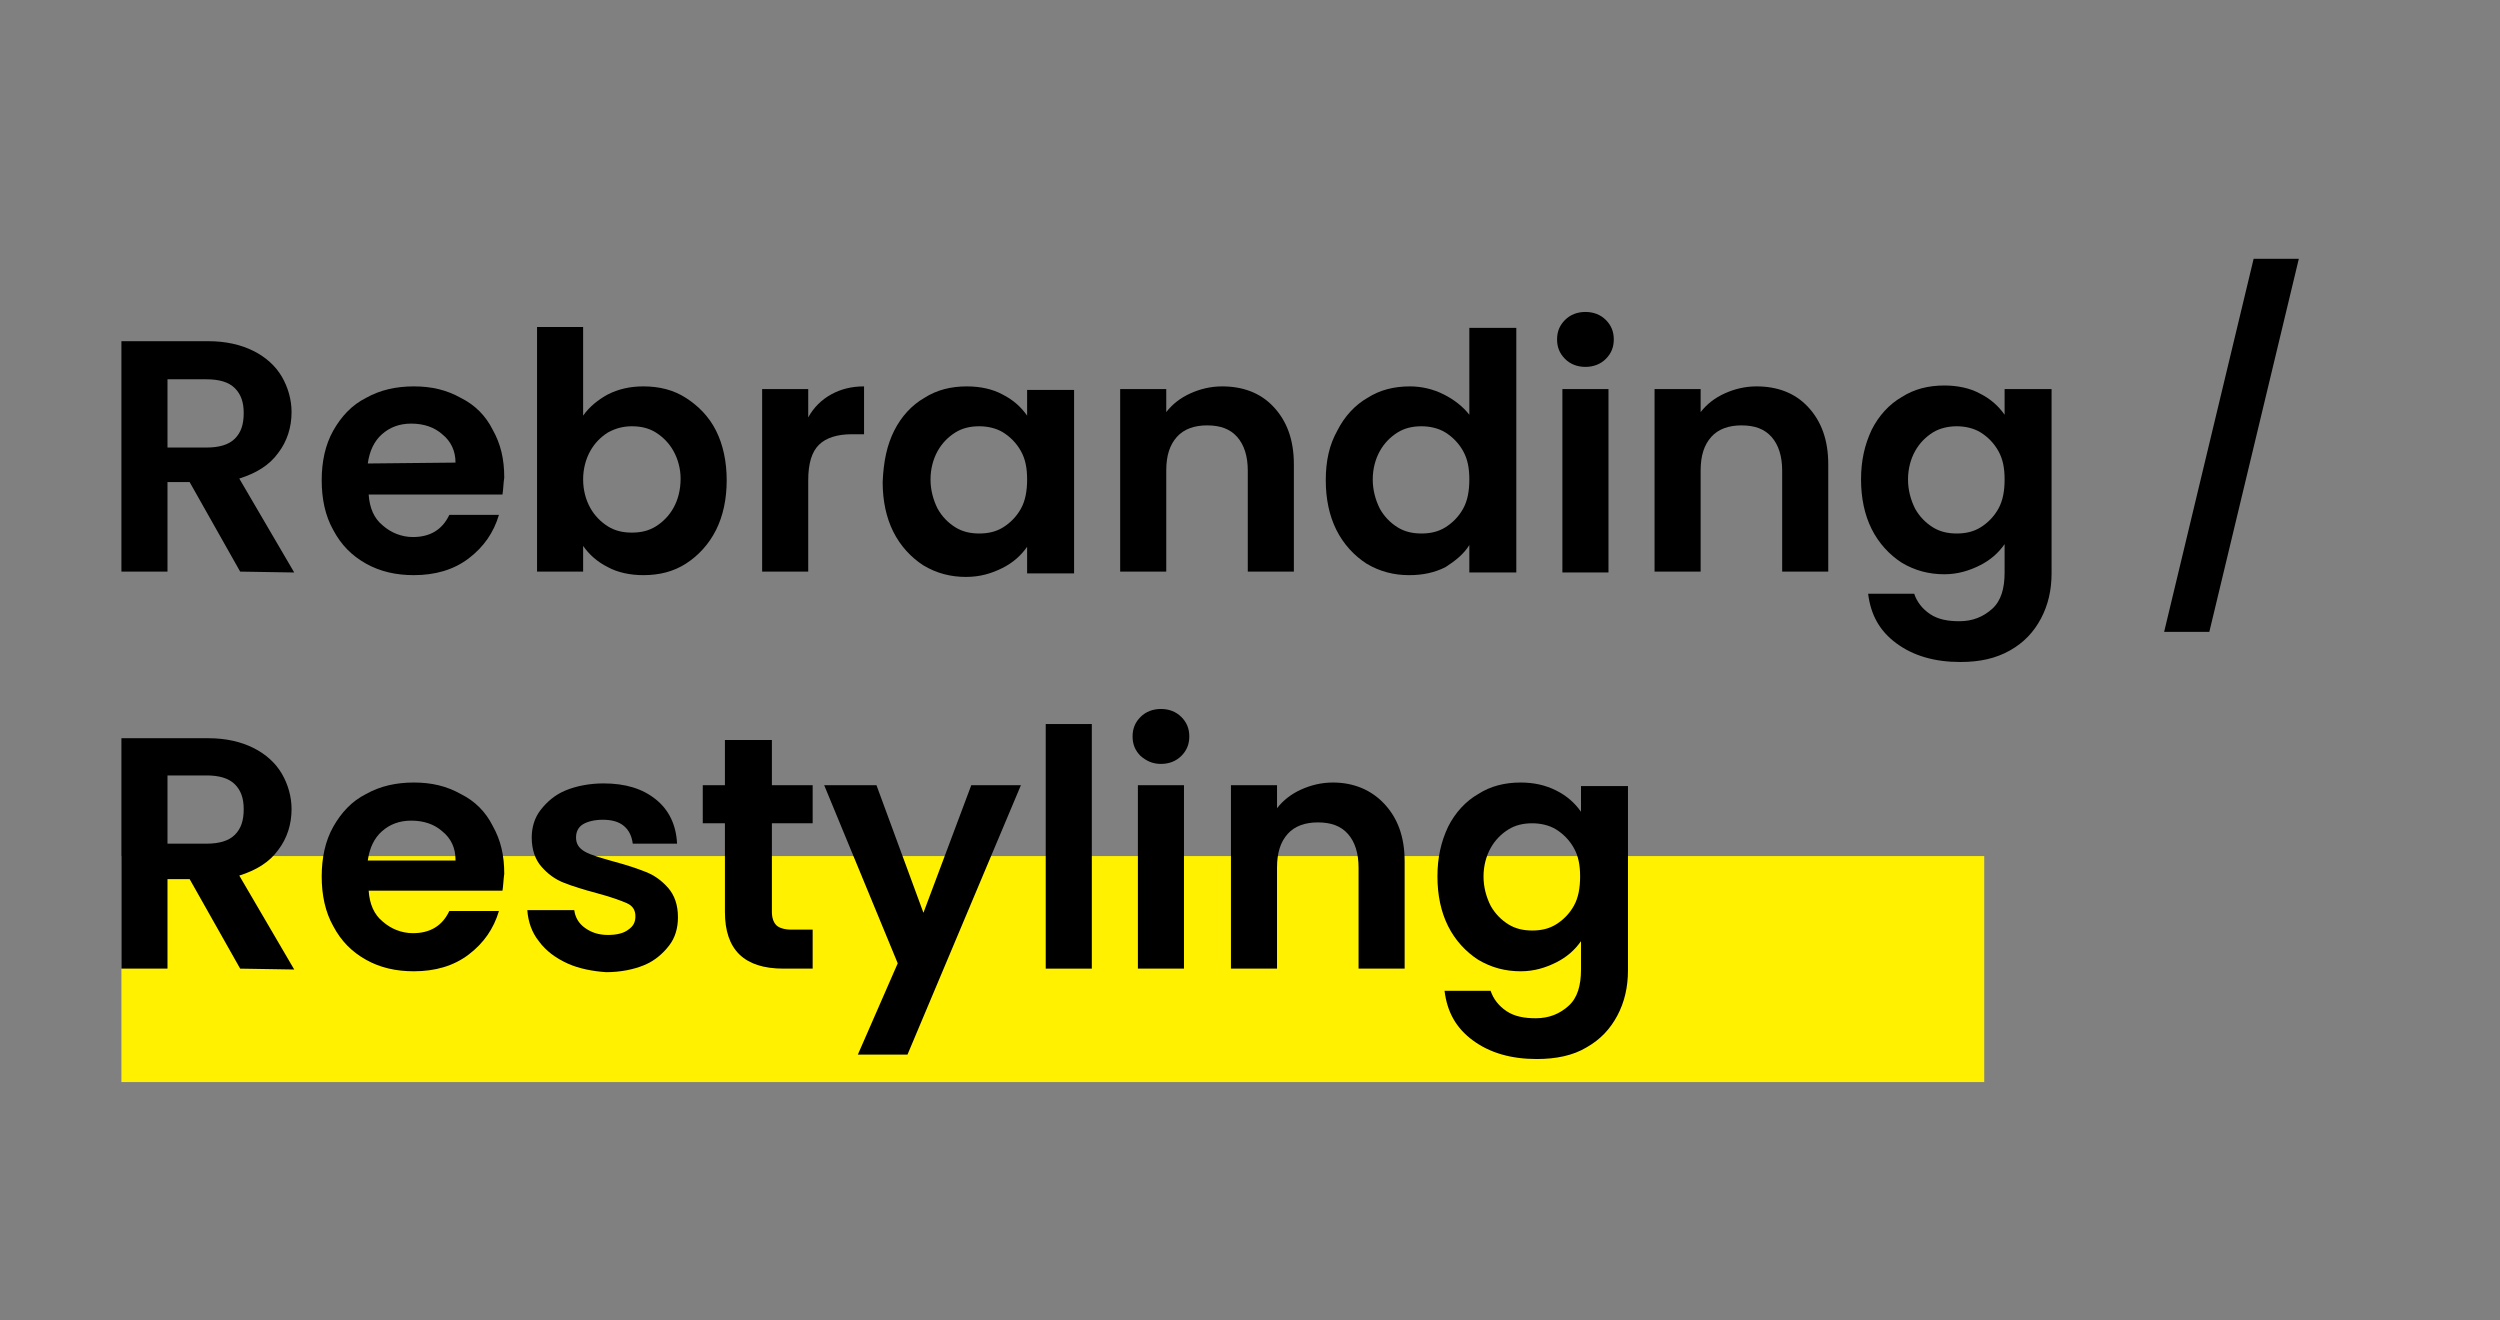
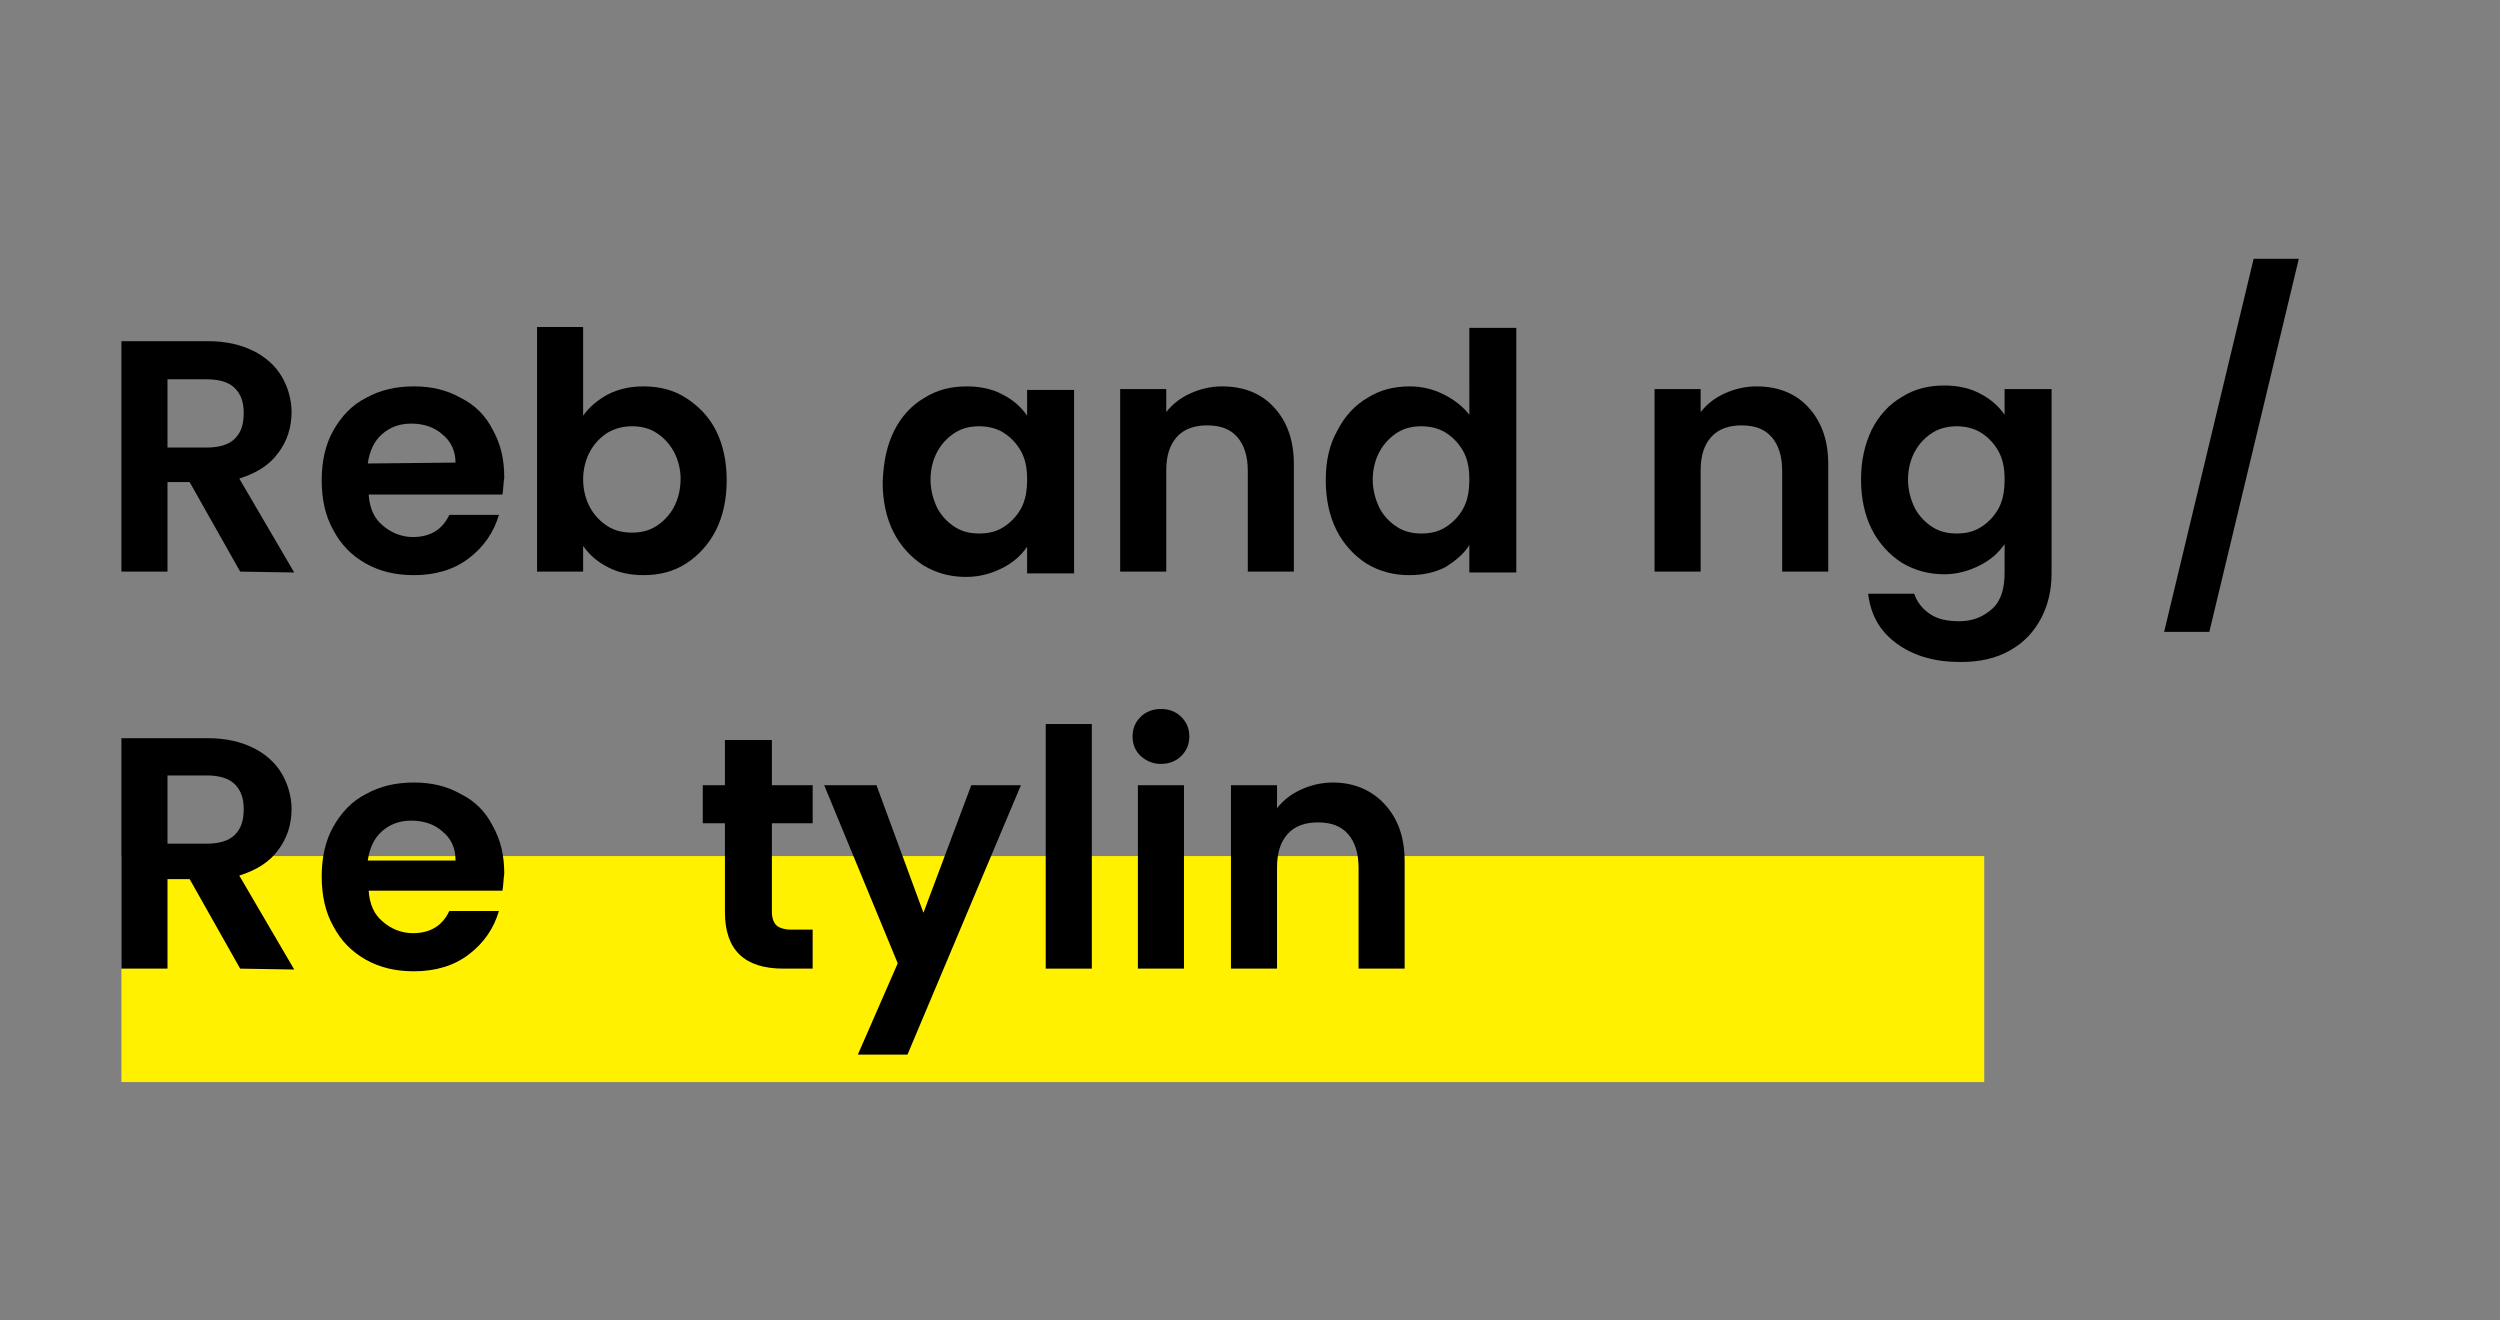
<svg xmlns="http://www.w3.org/2000/svg" version="1.1" id="Capa_1" x="0px" y="0px" width="282.1px" height="149px" viewBox="0 0 282.1 149" style="enable-background:new 0 0 282.1 149;" xml:space="preserve">
  <rect x="0" y="0" width="282.1" height="149" fill="#808080" stroke="none" />
  <style type="text/css">
	.st0{fill:#FFF100;}
	.st1{enable-background:new    ;}
</style>
  <rect x="13.7" y="96.6" class="st0" width="210.2" height="25.5" />
  <g class="st1">
    <path d="M27.1,64.5l-5.7-10.1h-2.5v10.1h-5.2v-26h9.8c2,0,3.7,0.4,5.1,1.1c1.4,0.7,2.5,1.7,3.2,2.9s1.1,2.6,1.1,4   c0,1.7-0.5,3.3-1.5,4.6c-1,1.4-2.5,2.3-4.4,2.9l6.2,10.6L27.1,64.5L27.1,64.5z M18.9,50.5h4.4c1.4,0,2.5-0.3,3.2-1s1-1.6,1-2.9   c0-1.2-0.3-2.1-1-2.8s-1.8-1-3.2-1h-4.4V50.5z" />
    <path d="M56.7,55.8H41.6c0.1,1.5,0.6,2.7,1.6,3.5c0.9,0.8,2.1,1.3,3.4,1.3c1.9,0,3.3-0.8,4.1-2.5h5.6c-0.6,2-1.7,3.6-3.4,4.9   s-3.8,1.9-6.2,1.9c-2,0-3.8-0.4-5.4-1.3c-1.6-0.9-2.8-2.1-3.7-3.8c-0.9-1.6-1.3-3.5-1.3-5.6s0.4-4,1.3-5.6c0.9-1.6,2.1-2.9,3.7-3.7   c1.6-0.9,3.4-1.3,5.4-1.3s3.7,0.4,5.3,1.3c1.6,0.8,2.8,2,3.6,3.6c0.9,1.6,1.3,3.3,1.3,5.4C56.8,54.5,56.8,55.2,56.7,55.8z    M51.4,52.2c0-1.3-0.5-2.4-1.5-3.2c-0.9-0.8-2.1-1.2-3.5-1.2c-1.3,0-2.4,0.4-3.3,1.2c-0.9,0.8-1.4,1.9-1.6,3.3L51.4,52.2L51.4,52.2   z" />
    <path d="M68.6,44.5c1.2-0.6,2.5-0.9,4-0.9c1.8,0,3.4,0.4,4.8,1.3c1.4,0.9,2.6,2.1,3.4,3.7c0.8,1.6,1.2,3.5,1.2,5.6s-0.4,4-1.2,5.6   c-0.8,1.6-2,2.9-3.4,3.8s-3,1.3-4.8,1.3c-1.5,0-2.9-0.3-4-0.9c-1.2-0.6-2.1-1.4-2.8-2.4v2.9h-5.2V36.9h5.2v10   C66.5,45.9,67.5,45.1,68.6,44.5z M76,50.9c-0.5-0.9-1.2-1.6-2-2.1s-1.7-0.7-2.7-0.7c-0.9,0-1.8,0.2-2.7,0.7c-0.8,0.5-1.5,1.2-2,2.1   c-0.5,0.9-0.8,2-0.8,3.2s0.3,2.3,0.8,3.2s1.2,1.6,2,2.1s1.7,0.7,2.7,0.7s1.9-0.2,2.7-0.7c0.8-0.5,1.5-1.2,2-2.1   c0.5-0.9,0.8-2,0.8-3.3C76.8,52.9,76.5,51.8,76,50.9z" />
-     <path d="M93.8,44.5c1.1-0.6,2.3-0.9,3.7-0.9V49h-1.4c-1.6,0-2.9,0.4-3.7,1.2c-0.8,0.8-1.2,2.1-1.2,4v10.3H86V43.9h5.2v3.2   C91.8,46,92.7,45.1,93.8,44.5z" />
    <path d="M100.9,48.6c0.8-1.6,2-2.9,3.4-3.7c1.4-0.9,3-1.3,4.8-1.3c1.5,0,2.9,0.3,4,0.9c1.2,0.6,2.1,1.4,2.8,2.4V44h5.3v20.7h-5.3   v-3c-0.7,1-1.6,1.8-2.8,2.4c-1.2,0.6-2.5,1-4.1,1c-1.7,0-3.3-0.4-4.8-1.3c-1.4-0.9-2.6-2.2-3.4-3.8s-1.2-3.5-1.2-5.6   C99.7,52,100.1,50.2,100.9,48.6z M115.2,50.9c-0.5-0.9-1.2-1.6-2-2.1s-1.8-0.7-2.7-0.7c-1,0-1.9,0.2-2.7,0.7s-1.5,1.2-2,2.1   c-0.5,0.9-0.8,2-0.8,3.2s0.3,2.3,0.8,3.3c0.5,0.9,1.2,1.6,2,2.1s1.7,0.7,2.7,0.7s1.9-0.2,2.7-0.7c0.8-0.5,1.5-1.2,2-2.1   c0.5-0.9,0.7-2,0.7-3.3S115.7,51.8,115.2,50.9z" />
    <path d="M143.7,45.9c1.5,1.6,2.3,3.7,2.3,6.5v12.1h-5.2V53.1c0-1.6-0.4-2.9-1.2-3.8s-1.9-1.3-3.4-1.3c-1.4,0-2.6,0.4-3.4,1.3   c-0.8,0.9-1.2,2.1-1.2,3.8v11.4h-5.2V43.9h5.2v2.6c0.7-0.9,1.6-1.6,2.7-2.1c1.1-0.5,2.3-0.8,3.6-0.8   C140.2,43.6,142.2,44.3,143.7,45.9z" />
    <path d="M150.9,48.6c0.8-1.6,2-2.9,3.4-3.7c1.4-0.9,3-1.3,4.8-1.3c1.3,0,2.6,0.3,3.8,0.9c1.2,0.6,2.2,1.4,2.9,2.3V37h5.3v27.6h-5.3   v-3.1c-0.6,1-1.6,1.8-2.7,2.5c-1.2,0.6-2.5,0.9-4.1,0.9c-1.7,0-3.3-0.4-4.8-1.3c-1.4-0.9-2.6-2.2-3.4-3.8c-0.8-1.6-1.2-3.5-1.2-5.6   C149.6,52,150,50.2,150.9,48.6z M165.1,50.9c-0.5-0.9-1.2-1.6-2-2.1s-1.8-0.7-2.7-0.7c-1,0-1.9,0.2-2.7,0.7s-1.5,1.2-2,2.1   c-0.5,0.9-0.8,2-0.8,3.2s0.3,2.3,0.8,3.3c0.5,0.9,1.2,1.6,2,2.1s1.7,0.7,2.7,0.7s1.9-0.2,2.7-0.7s1.5-1.2,2-2.1   c0.5-0.9,0.7-2,0.7-3.3S165.6,51.8,165.1,50.9z" />
-     <path d="M176.6,40.5c-0.6-0.6-0.9-1.3-0.9-2.2s0.3-1.6,0.9-2.2c0.6-0.6,1.4-0.9,2.3-0.9s1.7,0.3,2.3,0.9c0.6,0.6,0.9,1.3,0.9,2.2   s-0.3,1.6-0.9,2.2c-0.6,0.6-1.4,0.9-2.3,0.9S177.2,41.1,176.6,40.5z M181.5,43.9v20.7h-5.2V43.9H181.5z" />
    <path d="M204,45.9c1.5,1.6,2.3,3.7,2.3,6.5v12.1h-5.2V53.1c0-1.6-0.4-2.9-1.2-3.8c-0.8-0.9-1.9-1.3-3.4-1.3c-1.4,0-2.6,0.4-3.4,1.3   s-1.2,2.1-1.2,3.8v11.4h-5.2V43.9h5.2v2.6c0.7-0.9,1.6-1.6,2.7-2.1c1.1-0.5,2.3-0.8,3.6-0.8C200.5,43.6,202.5,44.3,204,45.9z" />
    <path d="M223.4,44.4c1.2,0.6,2.1,1.4,2.8,2.4v-2.9h5.3v20.8c0,1.9-0.4,3.6-1.2,5.1s-1.9,2.7-3.5,3.6s-3.4,1.3-5.6,1.3   c-2.9,0-5.3-0.7-7.2-2.1s-2.9-3.2-3.2-5.6h5.2c0.3,0.9,0.9,1.7,1.8,2.3s2,0.8,3.3,0.8c1.5,0,2.7-0.5,3.7-1.4s1.4-2.3,1.4-4.1v-3.2   c-0.7,1-1.6,1.8-2.8,2.4s-2.5,1-4,1c-1.7,0-3.3-0.4-4.8-1.3c-1.4-0.9-2.6-2.2-3.4-3.8s-1.2-3.5-1.2-5.6s0.4-3.9,1.2-5.6   c0.8-1.6,2-2.9,3.4-3.7c1.4-0.9,3-1.3,4.8-1.3C220.9,43.5,222.3,43.8,223.4,44.4z M225.5,50.9c-0.5-0.9-1.2-1.6-2-2.1   s-1.8-0.7-2.7-0.7s-1.9,0.2-2.7,0.7s-1.5,1.2-2,2.1c-0.5,0.9-0.8,2-0.8,3.2s0.3,2.3,0.8,3.3c0.5,0.9,1.2,1.6,2,2.1s1.7,0.7,2.7,0.7   s1.9-0.2,2.7-0.7s1.5-1.2,2-2.1c0.5-0.9,0.7-2,0.7-3.3S226,51.8,225.5,50.9z" />
    <path d="M259.4,29.2l-10.1,42.1h-5.1l10.1-42.1C254.3,29.2,259.4,29.2,259.4,29.2z" />
    <path d="M27.1,109.3l-5.7-10.1h-2.5v10.1h-5.2v-26h9.8c2,0,3.7,0.4,5.1,1.1s2.5,1.7,3.2,2.9c0.7,1.2,1.1,2.6,1.1,4   c0,1.7-0.5,3.3-1.5,4.6c-1,1.4-2.5,2.3-4.4,2.9l6.2,10.6L27.1,109.3L27.1,109.3z M18.9,95.2h4.4c1.4,0,2.5-0.3,3.2-1s1-1.6,1-2.9   c0-1.2-0.3-2.1-1-2.8s-1.8-1-3.2-1h-4.4V95.2z" />
    <path d="M56.7,100.5H41.6c0.1,1.5,0.6,2.7,1.6,3.5c0.9,0.8,2.1,1.3,3.4,1.3c1.9,0,3.3-0.8,4.1-2.5h5.6c-0.6,2-1.7,3.6-3.4,4.9   s-3.8,1.9-6.2,1.9c-2,0-3.8-0.4-5.4-1.3c-1.6-0.9-2.8-2.1-3.7-3.8c-0.9-1.6-1.3-3.5-1.3-5.6s0.4-4,1.3-5.6c0.9-1.6,2.1-2.9,3.7-3.7   c1.6-0.9,3.4-1.3,5.4-1.3s3.7,0.4,5.3,1.3c1.6,0.8,2.8,2,3.6,3.6c0.9,1.6,1.3,3.3,1.3,5.4C56.8,99.3,56.8,99.9,56.7,100.5z    M51.4,97c0-1.3-0.5-2.4-1.5-3.2c-0.9-0.8-2.1-1.2-3.5-1.2c-1.3,0-2.4,0.4-3.3,1.2c-0.9,0.8-1.4,1.9-1.6,3.3h9.9V97z" />
-     <path d="M64,108.7c-1.3-0.6-2.4-1.4-3.2-2.5c-0.8-1-1.2-2.2-1.3-3.5h5.3c0.1,0.8,0.5,1.5,1.2,2s1.5,0.8,2.6,0.8   c1,0,1.8-0.2,2.3-0.6c0.6-0.4,0.8-0.9,0.8-1.5c0-0.7-0.3-1.2-1-1.5s-1.8-0.7-3.3-1.1s-2.8-0.8-3.8-1.2c-1-0.4-1.8-1-2.5-1.8   S60,95.9,60,94.5c0-1.1,0.3-2.2,1-3.1s1.6-1.7,2.8-2.2s2.7-0.8,4.3-0.8c2.5,0,4.4,0.6,5.9,1.8c1.5,1.2,2.3,2.9,2.4,5h-5   c-0.1-0.8-0.4-1.5-1-2S69,92.5,68,92.5c-0.9,0-1.7,0.2-2.2,0.5S65,93.8,65,94.5s0.3,1.2,1,1.6s1.8,0.7,3.2,1.1   c1.5,0.4,2.7,0.8,3.7,1.2c1,0.4,1.8,1,2.5,1.8s1.1,1.9,1.1,3.3c0,1.2-0.3,2.3-1,3.2c-0.7,0.9-1.6,1.7-2.8,2.2   c-1.2,0.5-2.7,0.8-4.3,0.8C66.9,109.6,65.3,109.3,64,108.7z" />
    <path d="M87.1,92.9v10c0,0.7,0.2,1.2,0.5,1.5s0.9,0.5,1.7,0.5h2.4v4.4h-3.3c-4.4,0-6.6-2.1-6.6-6.4v-10h-2.5v-4.3h2.5v-5.1h5.3v5.1   h4.6v4.3H87.1z" />
    <path d="M115.2,88.6L102.4,119h-5.6l4.5-10.3L93,88.6h5.9l5.3,14.4l5.4-14.4H115.2z" />
    <path d="M123.2,81.7v27.6H118V81.7H123.2z" />
    <path d="M128.7,85.3c-0.6-0.6-0.9-1.3-0.9-2.2c0-0.9,0.3-1.6,0.9-2.2s1.4-0.9,2.3-0.9c0.9,0,1.7,0.3,2.3,0.9s0.9,1.3,0.9,2.2   c0,0.9-0.3,1.6-0.9,2.2c-0.6,0.6-1.4,0.9-2.3,0.9C130.1,86.2,129.4,85.9,128.7,85.3z M133.6,88.6v20.7h-5.2V88.6H133.6z" />
    <path d="M156.2,90.7c1.5,1.6,2.3,3.7,2.3,6.5v12.1h-5.2V97.9c0-1.6-0.4-2.9-1.2-3.8s-1.9-1.3-3.4-1.3c-1.4,0-2.6,0.4-3.4,1.3   c-0.8,0.9-1.2,2.1-1.2,3.8v11.4h-5.2V88.6h5.2v2.6c0.7-0.9,1.6-1.6,2.7-2.1c1.1-0.5,2.3-0.8,3.6-0.8   C152.7,88.3,154.7,89.1,156.2,90.7z" />
-     <path d="M175.6,89.2c1.2,0.6,2.1,1.4,2.8,2.4v-2.9h5.3v20.8c0,1.9-0.4,3.6-1.2,5.1s-1.9,2.7-3.5,3.6c-1.5,0.9-3.4,1.3-5.6,1.3   c-2.9,0-5.3-0.7-7.2-2.1s-2.9-3.2-3.2-5.6h5.2c0.3,0.9,0.9,1.7,1.8,2.3c0.9,0.6,2,0.8,3.3,0.8c1.5,0,2.7-0.5,3.7-1.4   s1.4-2.3,1.4-4.1v-3.2c-0.7,1-1.6,1.8-2.8,2.4s-2.5,1-4,1c-1.7,0-3.3-0.4-4.8-1.3c-1.4-0.9-2.6-2.2-3.4-3.8   c-0.8-1.6-1.2-3.5-1.2-5.6s0.4-3.9,1.2-5.6c0.8-1.6,2-2.9,3.4-3.7c1.4-0.9,3-1.3,4.8-1.3C173.1,88.3,174.4,88.6,175.6,89.2z    M177.6,95.7c-0.5-0.9-1.2-1.6-2-2.1s-1.8-0.7-2.7-0.7c-1,0-1.9,0.2-2.7,0.7s-1.5,1.2-2,2.1s-0.8,2-0.8,3.2s0.3,2.3,0.8,3.3   c0.5,0.9,1.2,1.6,2,2.1s1.7,0.7,2.7,0.7s1.9-0.2,2.7-0.7s1.5-1.2,2-2.1s0.7-2,0.7-3.3S178.1,96.6,177.6,95.7z" />
  </g>
</svg>